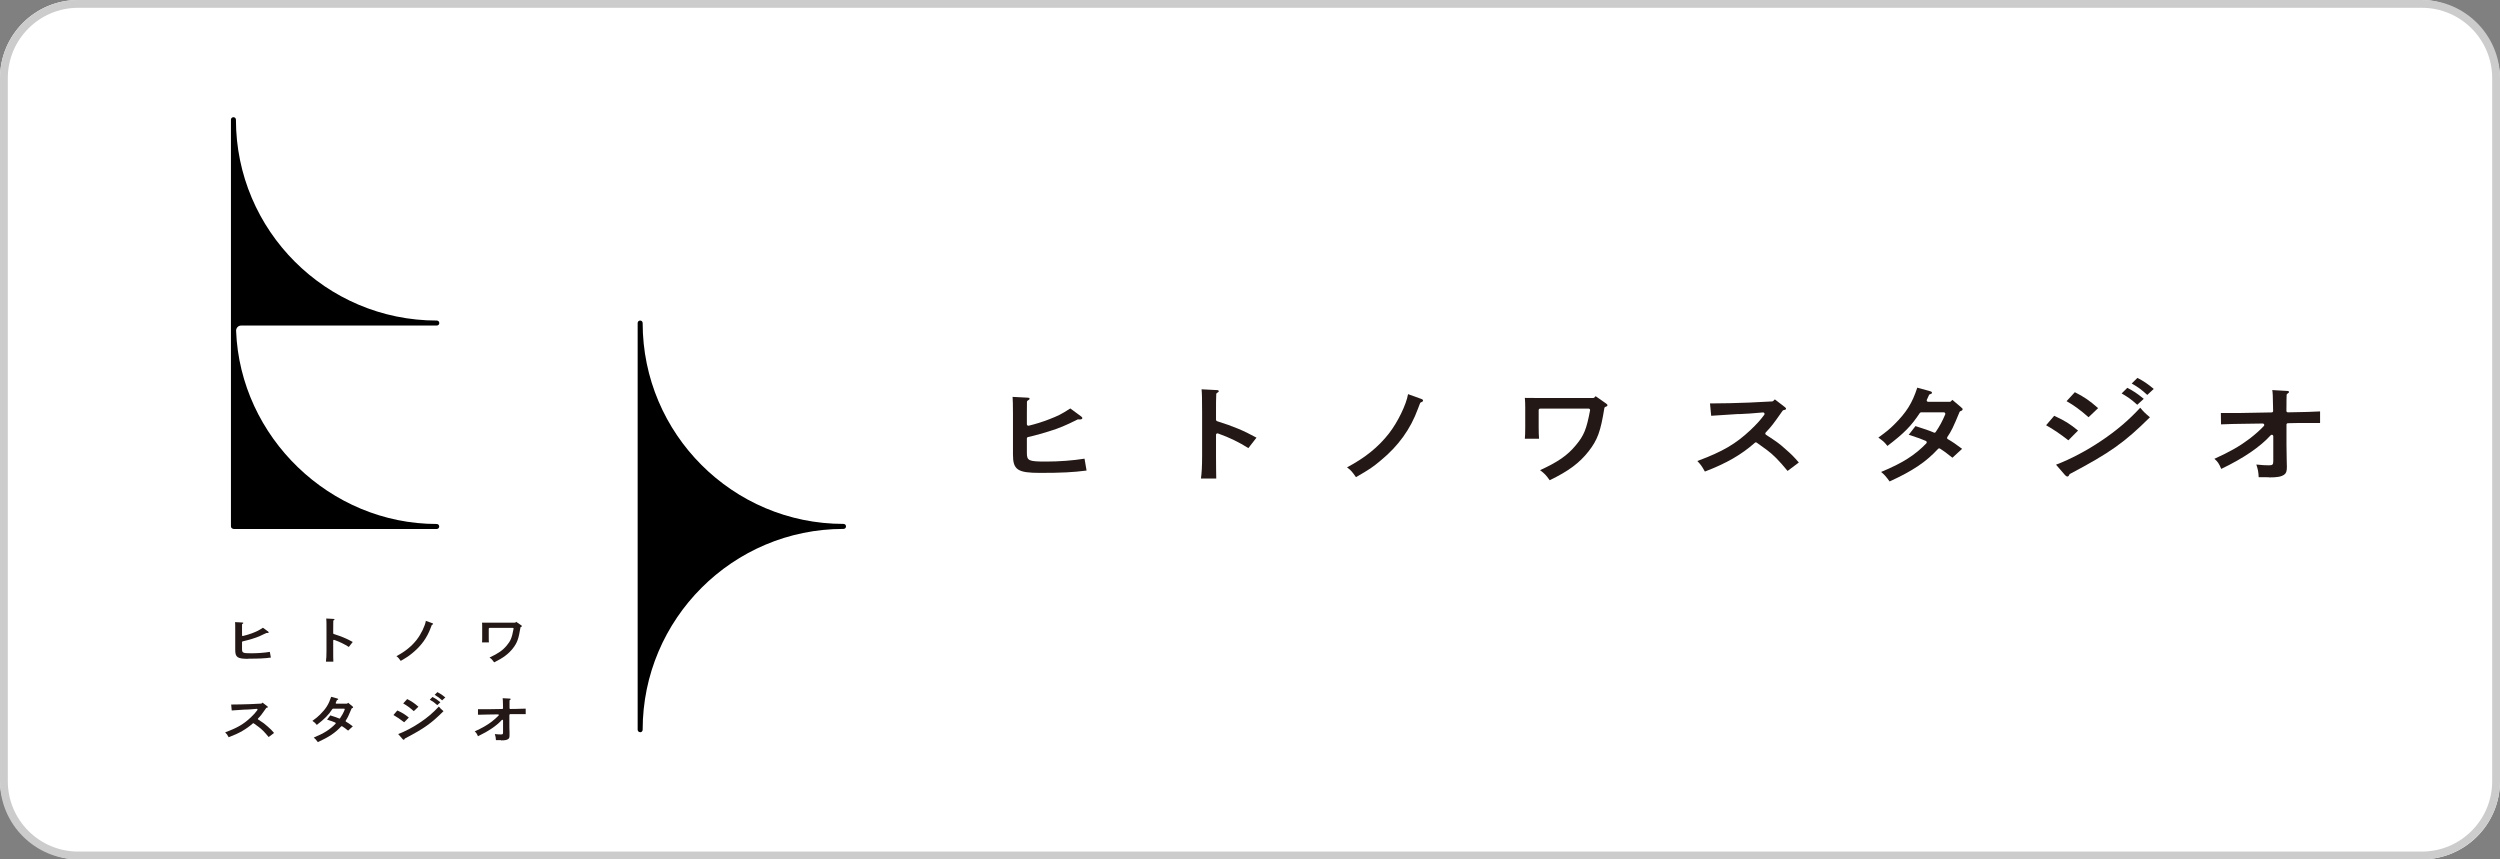
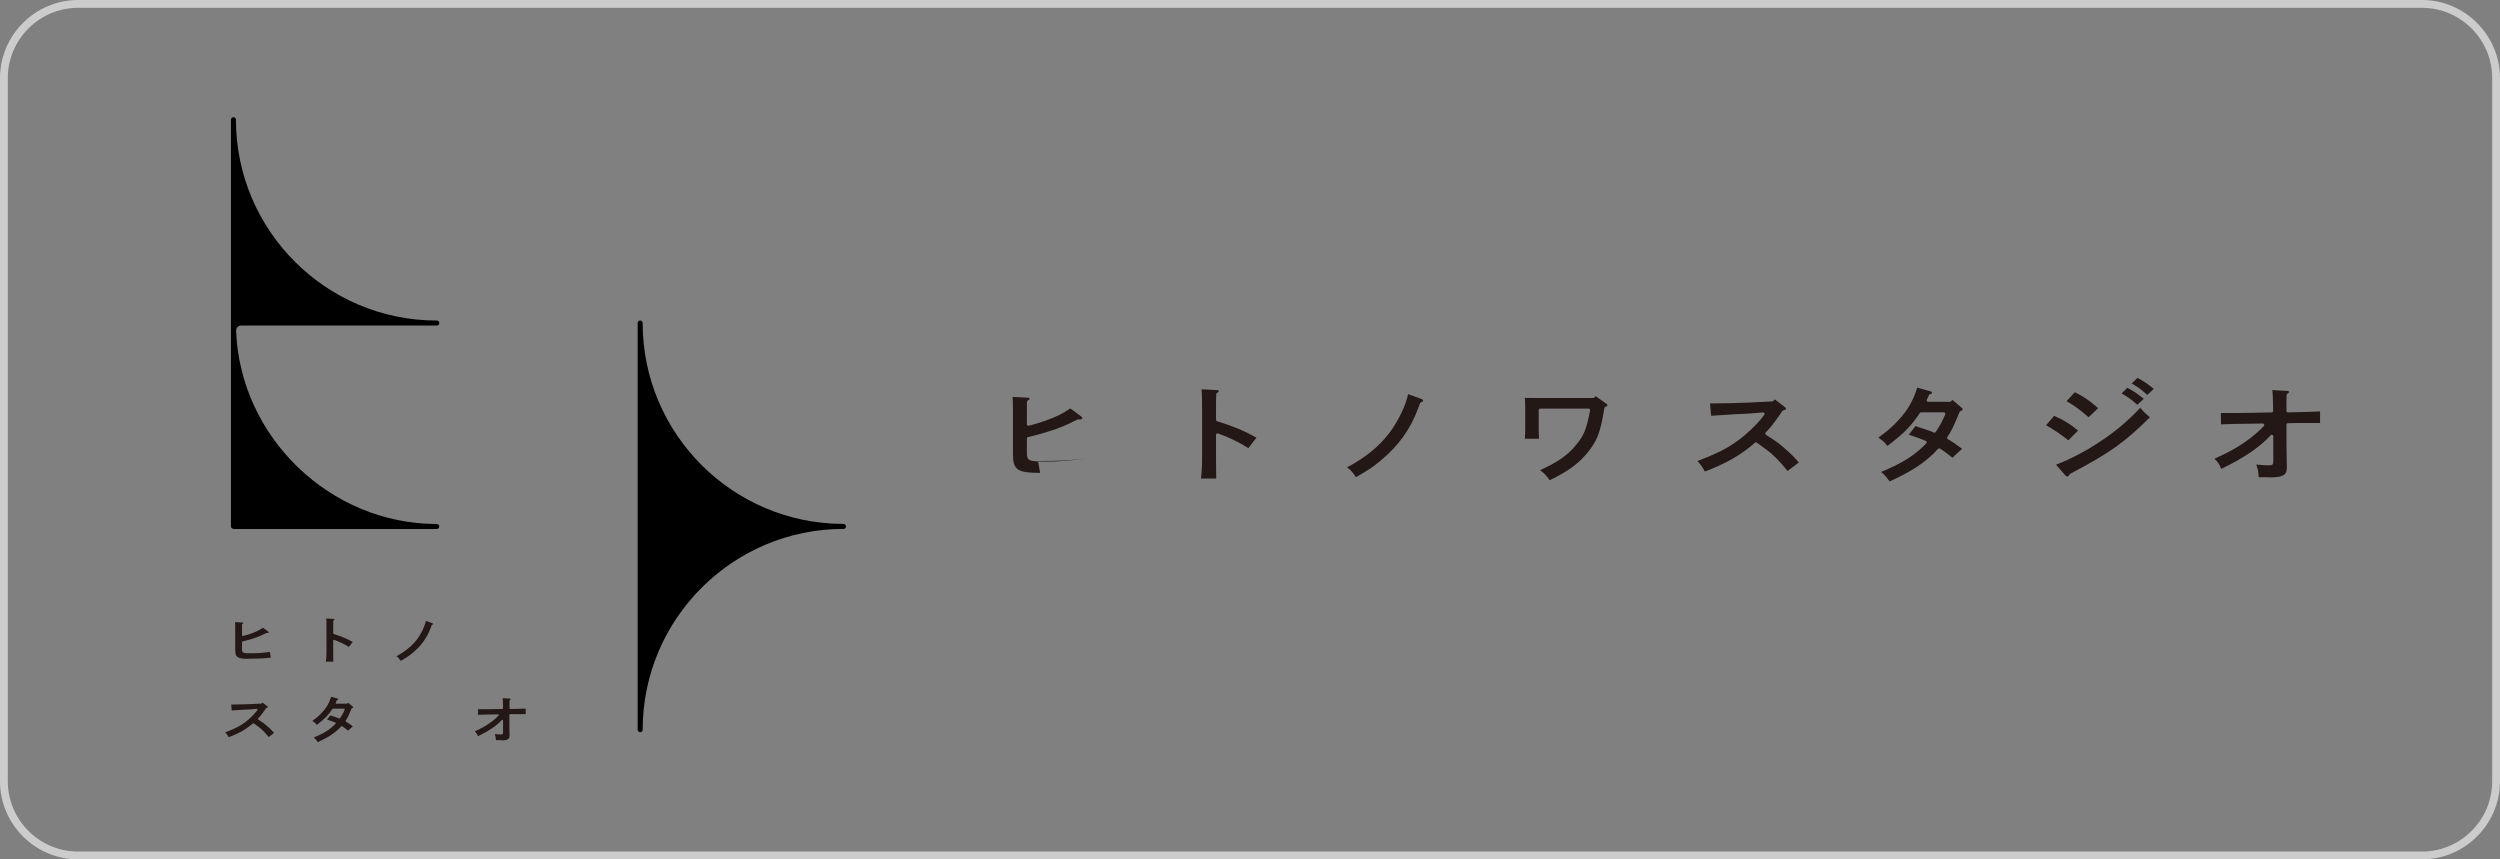
<svg xmlns="http://www.w3.org/2000/svg" id="_レイヤー_1" data-name="レイヤー_1" viewBox="0 0 320 110" width="320" height="110">
  <rect x="0" y="0" width="320" height="110" fill="#808080" stroke="none" />
  <defs>
    <style>
      .cls-1 {
        fill: #ccc;
      }

      .cls-2 {
        fill: #231815;
      }

      .cls-3 {
        fill: #fff;
      }
    </style>
  </defs>
-   <rect class="cls-3" width="320" height="110" rx="10" ry="10" />
  <g>
    <path d="M29.88,67.69c-.18,0-.32-.14-.32-.32V15.32c0-.18.14-.32.32-.32s.32.14.32.32c0,14.18,11.53,25.71,25.71,25.71.18,0,.32.14.32.32s-.14.32-.32.32h-25.05c-.17,0-.34.07-.46.2s-.18.29-.18.47c.52,13.63,12.04,24.73,25.68,24.73.18,0,.32.14.32.32s-.14.32-.32.32h-26.03Z" />
    <path d="M81.94,93.72c-.18,0-.32-.14-.32-.32v-52.05c0-.18.14-.32.32-.32s.32.14.32.32c0,14.18,11.53,25.71,25.71,25.71.18,0,.32.14.32.32s-.14.32-.32.32c-14.18,0-25.71,11.53-25.71,25.71,0,.18-.14.32-.32.32Z" />
    <g>
      <path class="cls-2" d="M31.79,84.33c-1.39,0-1.68-.19-1.68-1.13v-2.55c0-.51,0-.84-.02-1.02,0,0,.92.05.92.05.08,0,.13.02.13.07,0,.03-.02.06-.11.11-.03.02-.05.04-.05.08,0,.19,0,.41,0,.71v.67s.01.05.03.07c.02.01.04.02.06.02,0,0,.01,0,.02,0,.48-.12.85-.23,1.26-.39.56-.22.71-.29,1.31-.67l.68.5s.06.07.06.09c0,.05-.06.08-.15.08,0,0-.11,0-.11,0-.01,0-.03,0-.04,0-.74.37-1.11.53-1.79.74-.29.09-.92.27-1.26.34-.04,0-.07.05-.07.09v.89c0,.49.11.54,1.18.54.8,0,1.65-.06,2.38-.18l.13.73c-.81.11-1.54.14-2.87.14Z" />
      <path class="cls-2" d="M41.72,84.68c.05-.34.07-.78.07-1.38v-2.72c0-.8,0-1.21-.03-1.41.01,0,.93.05.93.05.08,0,.13.03.13.07,0,.01,0,.05-.11.11-.03.02-.05.04-.05.08-.01.4-.01.5-.01,1.11v.47s.03.07.06.09c1,.31,1.64.58,2.44,1.02l-.5.64c-.58-.37-1.16-.65-1.88-.91,0,0-.02,0-.03,0-.02,0-.04,0-.05.02-.02.02-.04.04-.04.07v1.32c0,.64,0,1.03.02,1.38h-.95Z" />
      <path class="cls-2" d="M51.29,84.59c-.24-.34-.31-.42-.55-.6,1.11-.59,1.93-1.25,2.59-2.09.55-.7,1.08-1.79,1.18-2.43l.83.3c.06.02.1.06.1.09,0,.04-.04.08-.13.11-.03,0-.05.03-.05.05-.03.09-.04.11-.13.34-.46,1.25-1.2,2.29-2.28,3.18-.52.43-.69.55-1.55,1.05h0Z" />
-       <path class="cls-2" d="M63.25,84.78c-.23-.33-.32-.42-.59-.62,1.11-.51,1.68-.91,2.2-1.53.51-.61.66-.99.88-2.16,0-.03,0-.05-.02-.07-.02-.02-.04-.03-.07-.03h-3s-.09.04-.09.09v1.05c0,.32,0,.57.02.72h-.88c.02-.16.02-.39.02-.72v-1.21c0-.21,0-.48-.02-.6.18,0,.34,0,.57,0h3.65s.05-.01.07-.03l.08-.08.65.45c.07.04.08.07.08.1,0,.04,0,.07-.12.11-.03.01-.06.04-.06.07-.24,1.46-.42,1.96-.97,2.67-.57.72-1.25,1.23-2.4,1.79Z" />
      <path class="cls-2" d="M29.28,94.38c-.19-.34-.25-.43-.46-.64,1.57-.58,2.37-1.05,3.3-1.93.35-.33.61-.62.83-.93.02-.03.02-.07,0-.1-.02-.03-.05-.05-.08-.05,0,0-.82.07-.82.07-.06,0-.29.02-.62.03h-.13c-.4.03-1.28.08-1.64.11l-.07-.76c.65,0,1.8-.03,2.42-.05l1.43-.07s.04-.01.06-.03l.1-.1.61.47c.07.06.08.07.08.11,0,.02,0,.05-.1.07h-.06s-.04.03-.06.05c-.6.86-.68.96-1.04,1.34-.02.02-.03.05-.02.07,0,.03.02.05.04.06,0,0,.02.01.02.01.7.46.79.52,1.21.9.34.29.5.46.8.81l-.69.52c-.54-.65-.88-1-1.29-1.3-.46-.33-.55-.4-.62-.45-.02-.01-.03-.02-.05-.02-.02,0-.04,0-.06.02-.84.74-1.73,1.26-3.08,1.77Z" />
      <path class="cls-2" d="M40.69,95c-.2-.28-.33-.43-.53-.59,1.32-.55,2.08-1.03,2.79-1.77.02-.02.03-.05.02-.08,0-.03-.03-.05-.05-.07-.25-.11-.49-.2-1.06-.38l.42-.54c.57.18.84.27,1.14.4.01,0,.02,0,.04,0,.03,0,.06-.01.07-.04.24-.35.42-.67.59-1.1.01-.03,0-.06,0-.08-.02-.03-.04-.04-.08-.04h-1.41s-.06.02-.08.04c-.54.81-.97,1.24-2,2.04-.21-.26-.21-.26-.56-.52.49-.36.68-.51.97-.8.76-.75,1.12-1.33,1.43-2.28l.8.22c.1.03.1.07.1.09,0,.04,0,.06-.13.1-.02,0-.04.03-.05.05-.02.04-.06.14-.06.14-.03.06-.05.11-.07.15-.01.03-.01.06,0,.09s.05.04.08.04h1.34s.05-.01.07-.03l.09-.09.54.45c.1.08.1.09.1.13,0,.04-.02.08-.14.12-.03,0-.05.03-.06.05-.4.96-.5,1.16-.75,1.54-.01.02-.02.05-.01.07s.02.05.04.06c.28.16.5.31.88.6l-.6.55c-.38-.31-.56-.43-.77-.56-.01,0-.03-.01-.05-.01-.02,0-.05.01-.07.03-.75.82-1.57,1.36-3,2.02h0s0,0,0,0Z" />
-       <path class="cls-2" d="M51.67,94.69s-.09-.02-.14-.09l-.56-.64c.89-.34,1.92-.88,2.8-1.48.92-.61,1.68-1.26,2.4-2.04.21.25.28.32.6.59-1.58,1.57-2.45,2.19-4.94,3.5-.02.01-.03.03-.04.05-.04.11-.1.11-.12.11ZM51.73,92.45q-.72-.56-1.37-.93l.5-.58c.68.31.98.51,1.47.91l-.6.6ZM52.97,91.03c-.52-.46-.91-.74-1.36-.99l.51-.56c.6.31.88.5,1.44.98l-.59.56ZM55.98,90.26c-.38-.34-.55-.46-.97-.7l.35-.35c.39.2.63.37,1.01.68l-.4.37ZM56.6,89.65c-.37-.33-.54-.46-.96-.71l.35-.35c.39.2.63.37,1.01.68l-.4.37Z" />
      <path class="cls-2" d="M64.12,94.74c-.11,0-.22,0-.36,0h-.28c-.02-.31-.04-.46-.14-.78.39.04.55.05.77.05.24,0,.28-.04.28-.26v-1.54s-.02-.07-.06-.08c-.01,0-.02,0-.03,0-.02,0-.05.01-.07.03-.65.72-1.68,1.42-3.05,2.08-.14-.33-.23-.47-.42-.62.96-.44,1.57-.79,2.17-1.24.32-.25.66-.55.89-.79.02-.03.03-.06.02-.1-.01-.03-.05-.05-.08-.05,0,0-1.32.02-1.32.02-.36,0-.73.01-1.26.03v-.71s1.25,0,1.25,0l1.87-.03s.09-.04.09-.09c-.02-.98-.02-1.12-.05-1.29,0,0,.92.05.92.05.07,0,.11.03.11.07,0,.02-.01.05-.1.11-.03.02-.04.04-.05.08,0,.13,0,.21,0,.35v.27s0,.36,0,.36c0,.02,0,.05.03.06.02.02.04.03.06.03,0,0,.72-.01.72-.01.38,0,.64-.02,1.03-.03h.23s0,.7,0,.7h-2s-.09.05-.09.1v1.24c0,.22,0,.69.02.98,0,.26,0,.32,0,.38,0,.31-.05.39-.17.49-.18.12-.42.17-.93.17Z" />
    </g>
  </g>
  <path class="cls-1" d="M310,1c4.96,0,9,4.04,9,9v90c0,4.96-4.04,9-9,9H10c-4.96,0-9-4.04-9-9V10C1,5.04,5.04,1,10,1h300M310,0H10C4.5,0,0,4.5,0,10v90c0,5.5,4.5,10,10,10h300c5.5,0,10-4.5,10-10V10c0-5.5-4.5-10-10-10h0Z" />
  <g>
    <g>
-       <path class="cls-2" d="M133.14,60.53c-2.89,0-3.48-.39-3.48-2.34v-5.28c0-1.07-.02-1.74-.05-2.11.02,0,1.91.1,1.91.1.17,0,.27.05.27.14,0,.06-.04.12-.24.23-.06.03-.1.09-.1.16-.01.4-.01.85-.01,1.48v1.39c0,.06.03.11.07.15.03.03.07.04.12.04.02,0,.03,0,.05,0,1-.25,1.76-.49,2.61-.82,1.17-.46,1.48-.6,2.71-1.39l1.41,1.04c.09.06.13.15.13.2,0,.1-.12.17-.31.17,0,0-.22-.01-.23-.01-.03,0-.06,0-.08.02-1.54.77-2.3,1.09-3.71,1.53-.6.2-1.9.56-2.62.71-.09.02-.15.1-.15.18v1.85c0,1.01.23,1.11,2.45,1.11,1.66,0,3.42-.13,4.93-.37l.26,1.52c-1.69.22-3.19.3-5.96.3Z" />
+       <path class="cls-2" d="M133.14,60.53c-2.89,0-3.48-.39-3.48-2.34v-5.28c0-1.07-.02-1.74-.05-2.11.02,0,1.91.1,1.91.1.17,0,.27.05.27.14,0,.06-.04.12-.24.23-.06.03-.1.09-.1.16-.01.4-.01.85-.01,1.48v1.39c0,.06.03.11.07.15.03.03.07.04.12.04.02,0,.03,0,.05,0,1-.25,1.76-.49,2.61-.82,1.17-.46,1.48-.6,2.71-1.39l1.41,1.04c.09.06.13.15.13.2,0,.1-.12.17-.31.17,0,0-.22-.01-.23-.01-.03,0-.06,0-.08.02-1.54.77-2.3,1.09-3.71,1.53-.6.2-1.9.56-2.62.71-.09.02-.15.1-.15.18v1.85c0,1.01.23,1.11,2.45,1.11,1.66,0,3.42-.13,4.93-.37c-1.69.22-3.19.3-5.96.3Z" />
      <path class="cls-2" d="M153.72,61.26c.1-.7.15-1.62.15-2.87v-5.63c0-1.67-.02-2.51-.07-2.93.03,0,1.94.1,1.94.1.17,0,.26.05.26.14,0,.03,0,.11-.22.22-.06.03-.1.09-.1.16-.03.83-.03,1.03-.03,2.31v.97c0,.08.05.15.13.18,2.07.65,3.4,1.2,5.05,2.11l-1.04,1.34c-1.21-.77-2.41-1.35-3.89-1.88-.02,0-.04-.01-.06-.01-.04,0-.08.01-.11.03-.05.03-.08.09-.08.15v2.73c0,1.32.02,2.14.03,2.87h-1.97Z" />
      <path class="cls-2" d="M173.56,61.07c-.49-.7-.64-.87-1.14-1.25,2.31-1.22,4.01-2.6,5.36-4.33,1.14-1.46,2.23-3.72,2.45-5.04l1.72.62c.12.04.2.12.2.2,0,.09-.09.17-.27.23-.05.02-.09.06-.11.11-.07.18-.09.24-.27.7-.94,2.59-2.49,4.75-4.73,6.6-1.07.9-1.43,1.14-3.21,2.17h0Z" />
      <path class="cls-2" d="M198.36,61.47c-.48-.68-.67-.86-1.23-1.29,2.29-1.05,3.49-1.88,4.57-3.18,1.05-1.25,1.37-2.05,1.83-4.48,0-.05,0-.11-.04-.15-.04-.04-.09-.07-.14-.07h-6.21c-.1,0-.19.08-.19.19v2.18c0,.67.02,1.19.05,1.49h-1.82c.03-.32.05-.81.05-1.49v-2.5c0-.44-.02-.99-.05-1.24.36.01.71.01,1.19.01h7.57c.05,0,.1-.02.14-.06l.16-.17,1.34.94c.14.09.17.15.17.21,0,.09-.02.14-.26.22-.07.02-.12.08-.13.15-.49,3.02-.87,4.06-2.02,5.54-1.18,1.5-2.58,2.54-4.98,3.7Z" />
    </g>
    <g>
      <path class="cls-2" d="M218.22,60.35c-.39-.7-.53-.88-.96-1.34,3.25-1.21,4.91-2.18,6.84-4,.72-.68,1.27-1.29,1.73-1.92.04-.06.05-.14.01-.2-.03-.06-.1-.1-.16-.1,0,0-1.69.14-1.69.14-.13.01-.59.04-1.29.07h-.28c-.82.06-2.65.17-3.39.22l-.15-1.58c1.35,0,3.74-.05,5.02-.11l2.96-.15s.09-.02.12-.06l.2-.2,1.26.97c.15.13.17.15.17.23,0,.04,0,.11-.2.15l-.13.03s-.09.04-.11.08c-1.25,1.78-1.41,1.98-2.16,2.78-.04.04-.06.09-.05.15,0,.05.04.1.08.13,0,0,.04.03.04.03,1.45.95,1.64,1.08,2.51,1.86.7.61,1.04.95,1.66,1.67l-1.44,1.08c-1.11-1.35-1.83-2.08-2.67-2.7-.94-.69-1.14-.83-1.29-.93-.03-.02-.07-.03-.1-.03-.04,0-.09.02-.12.05-1.75,1.54-3.6,2.61-6.38,3.68Z" />
      <path class="cls-2" d="M241.87,61.63c-.41-.58-.68-.89-1.09-1.22,2.74-1.14,4.31-2.13,5.79-3.66.04-.04.06-.11.05-.17-.01-.06-.05-.11-.11-.14-.51-.22-1.01-.42-2.19-.79l.86-1.11c1.19.38,1.74.56,2.36.83.02.01.05.02.07.02.06,0,.12-.03.15-.08.5-.73.86-1.39,1.23-2.27.02-.06.02-.12-.02-.18-.03-.05-.09-.08-.16-.08h-2.91c-.06,0-.12.03-.16.08-1.11,1.67-2,2.58-4.15,4.22-.43-.53-.44-.54-1.16-1.07,1.02-.74,1.42-1.07,2.02-1.66,1.57-1.56,2.32-2.75,2.96-4.73l1.66.46c.22.06.22.15.22.18,0,.09-.01.13-.27.21-.05.02-.09.05-.11.1-.04.09-.13.29-.13.29-.05.12-.1.22-.14.3-.03.06-.03.13,0,.18s.09.09.16.09h2.78c.05,0,.1-.02.14-.06l.18-.19,1.11.94c.2.17.2.18.2.27,0,.08-.03.16-.28.24-.05.02-.09.06-.11.11-.83,2-1.03,2.41-1.56,3.2-.03.04-.04.1-.03.15s.04.09.09.12c.58.33,1.04.65,1.83,1.24l-1.24,1.14c-.79-.64-1.16-.9-1.59-1.17-.03-.02-.06-.03-.1-.03-.05,0-.1.02-.14.06-1.56,1.69-3.25,2.82-6.22,4.18h0s0,0,0,0Z" />
      <path class="cls-2" d="M264.63,61c-.07,0-.18-.05-.3-.18l-1.16-1.34c1.85-.7,3.97-1.82,5.81-3.07,1.9-1.27,3.48-2.61,4.97-4.22.43.51.57.66,1.24,1.22-3.27,3.24-5.09,4.53-10.23,7.25-.04.02-.07.06-.09.1-.09.23-.2.23-.24.23ZM264.75,56.36q-1.49-1.17-2.85-1.93l1.04-1.21c1.41.65,2.03,1.06,3.05,1.89l-1.24,1.25ZM267.33,53.4c-1.08-.95-1.9-1.54-2.81-2.05l1.06-1.15c1.25.64,1.83,1.04,2.98,2.04l-1.23,1.17ZM273.57,51.81c-.79-.7-1.15-.96-2-1.45l.73-.72c.8.42,1.31.76,2.1,1.41l-.83.76ZM274.85,50.55c-.76-.69-1.11-.96-1.99-1.46l.73-.72c.81.42,1.32.77,2.09,1.41l-.83.77Z" />
      <path class="cls-2" d="M290.44,61.09c-.23,0-.45,0-.74-.01h-.59c-.03-.65-.08-.96-.3-1.62.81.08,1.14.1,1.59.1.49,0,.58-.08.58-.55v-3.18c0-.08-.05-.15-.12-.17-.02,0-.04-.01-.07-.01-.05,0-.1.02-.14.06-1.35,1.49-3.48,2.94-6.33,4.31-.29-.69-.48-.97-.88-1.29,2-.91,3.26-1.63,4.5-2.57.67-.51,1.37-1.13,1.84-1.64.05-.05.06-.13.03-.2-.03-.07-.1-.11-.17-.11,0,0-2.73.04-2.73.04-.74,0-1.52.03-2.62.07l-.02-1.46h2.62l3.89-.07c.1,0,.19-.09.18-.19-.03-2.03-.05-2.32-.11-2.67.02,0,1.92.11,1.92.11.14,0,.22.05.22.14,0,.05-.03.11-.21.22-.06.03-.09.09-.09.16,0,.27-.01.44-.02.73v.56s-.01.75-.01.75c0,.05.02.1.06.13.04.03.08.05.13.05,0,0,1.5-.03,1.5-.03.79-.01,1.33-.03,2.14-.07l.48-.02v1.48s-2.6,0-2.6,0l-1.52.03c-.1,0-.18.08-.18.19v2.57c0,.45.02,1.43.03,2.03.02.53.02.66.02.79,0,.63-.1.82-.35,1.01-.37.26-.88.35-1.94.35Z" />
    </g>
  </g>
</svg>